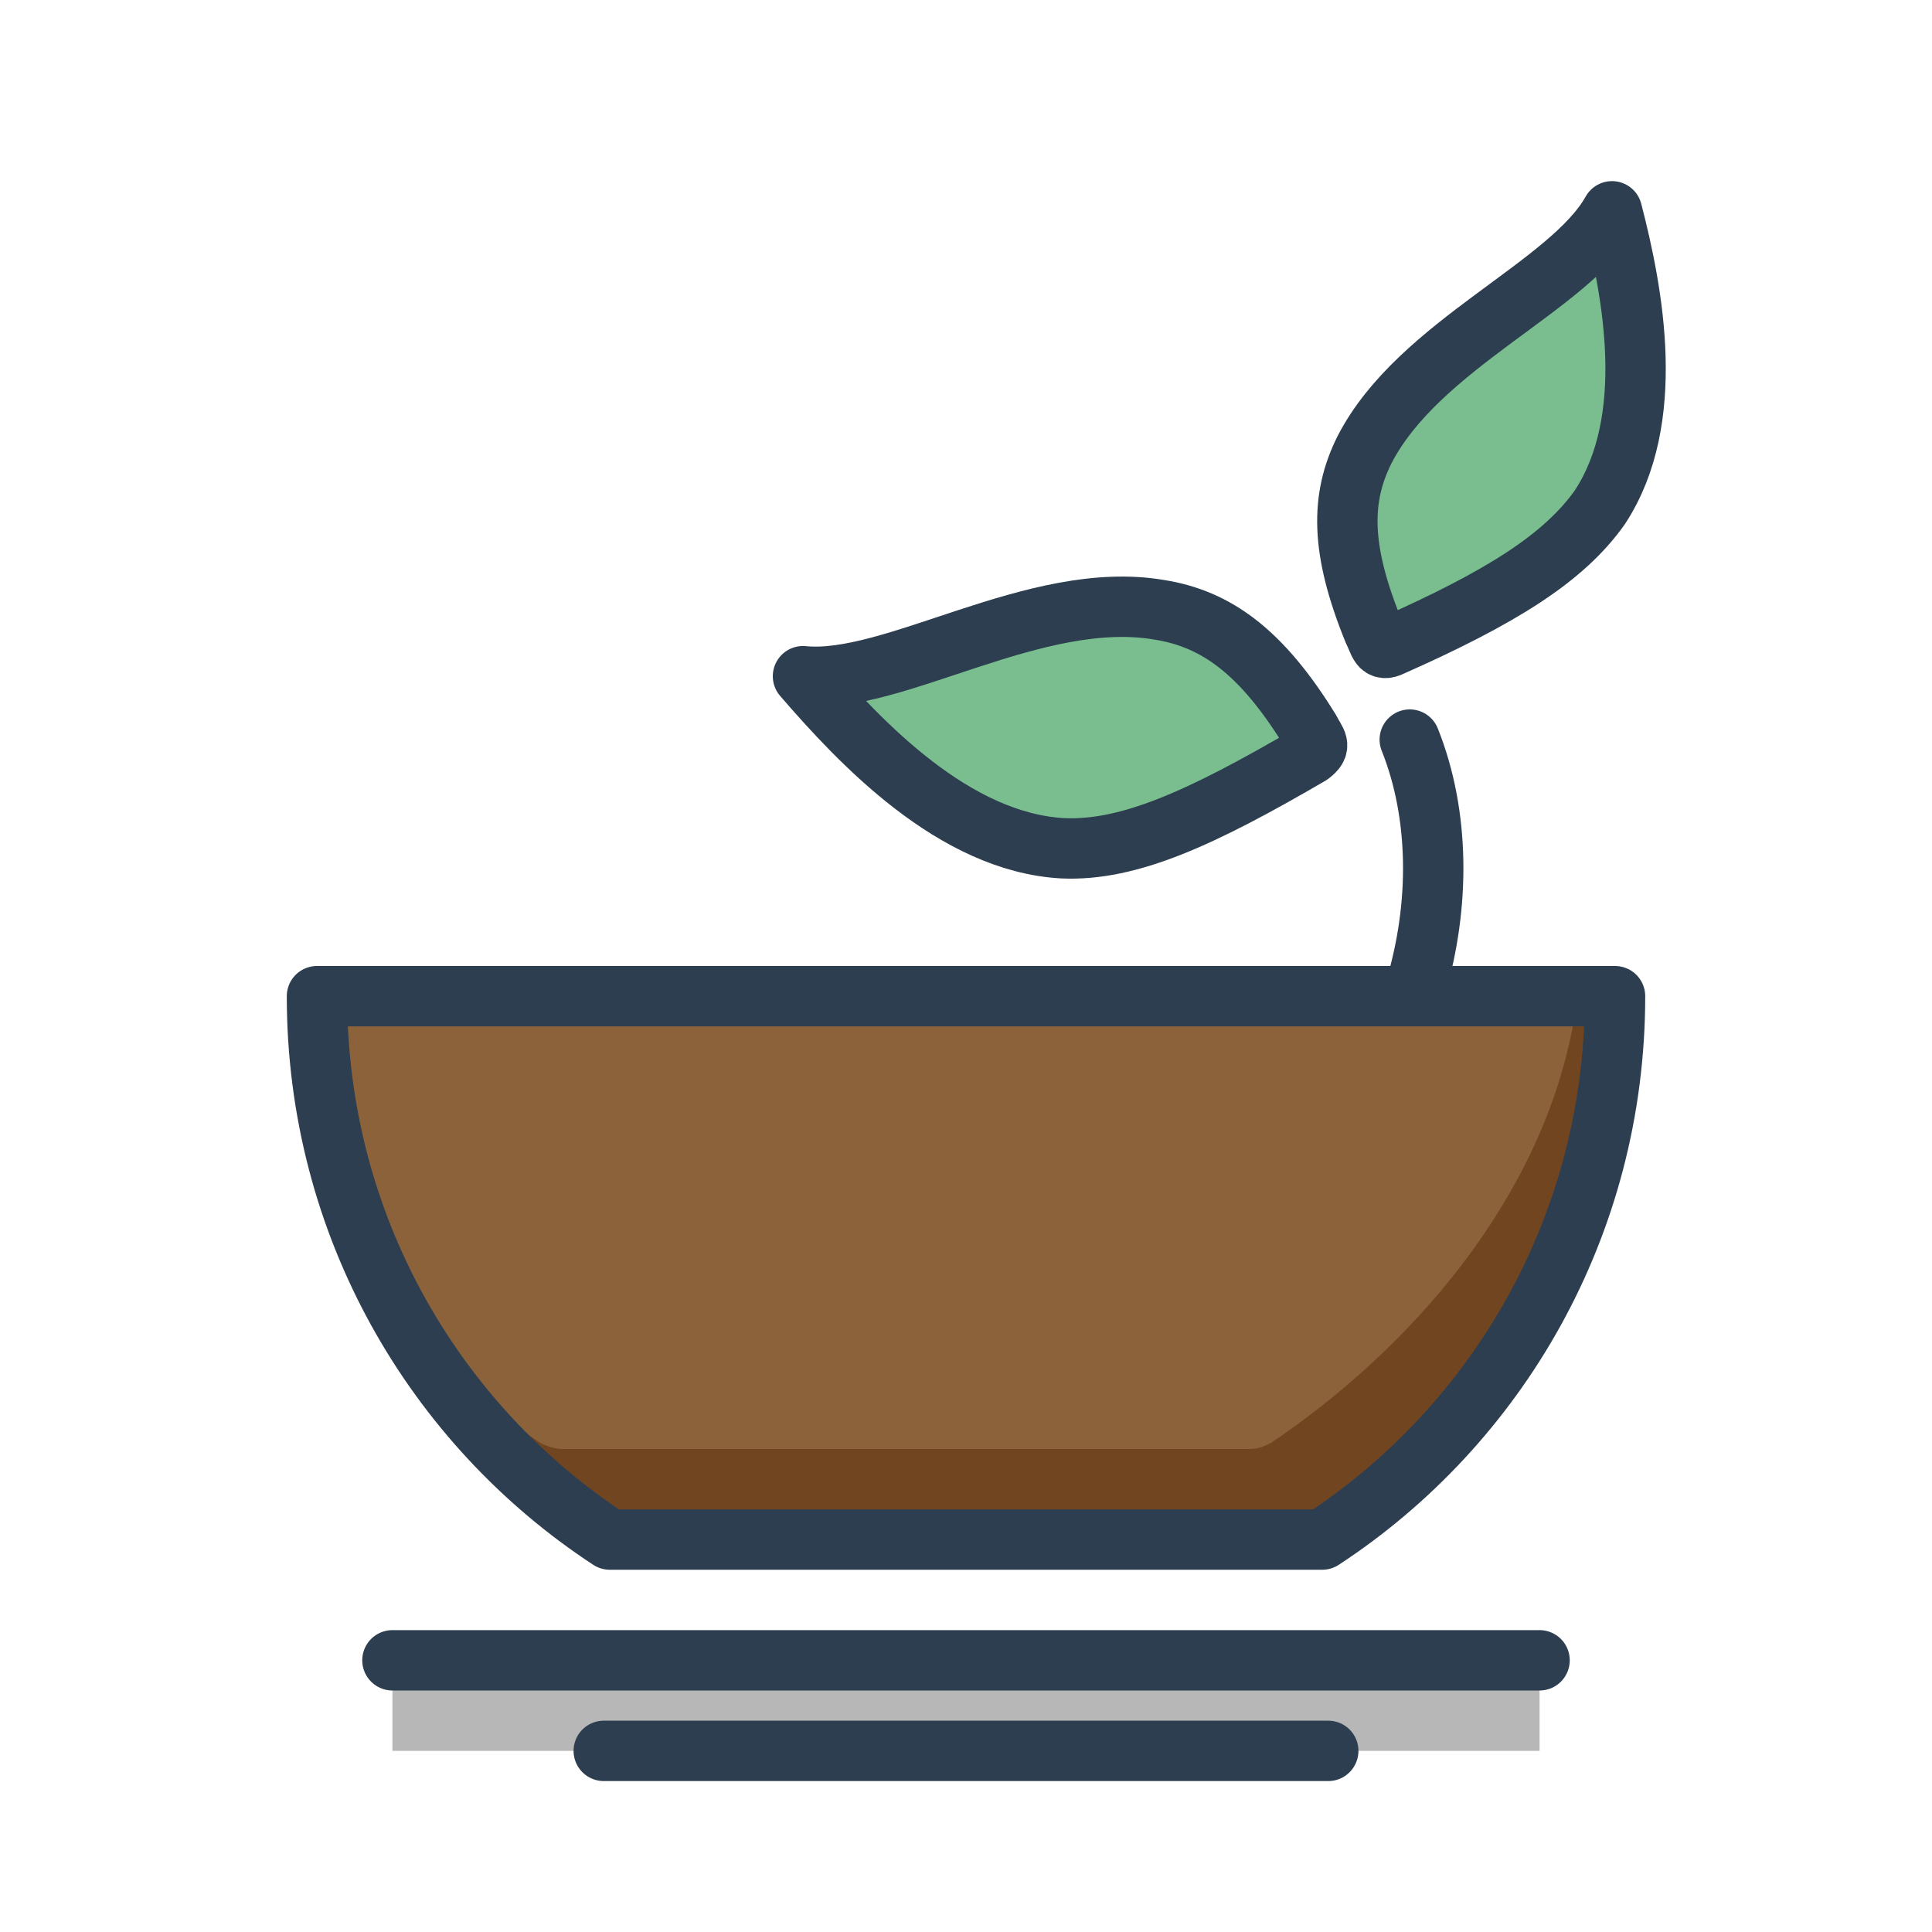
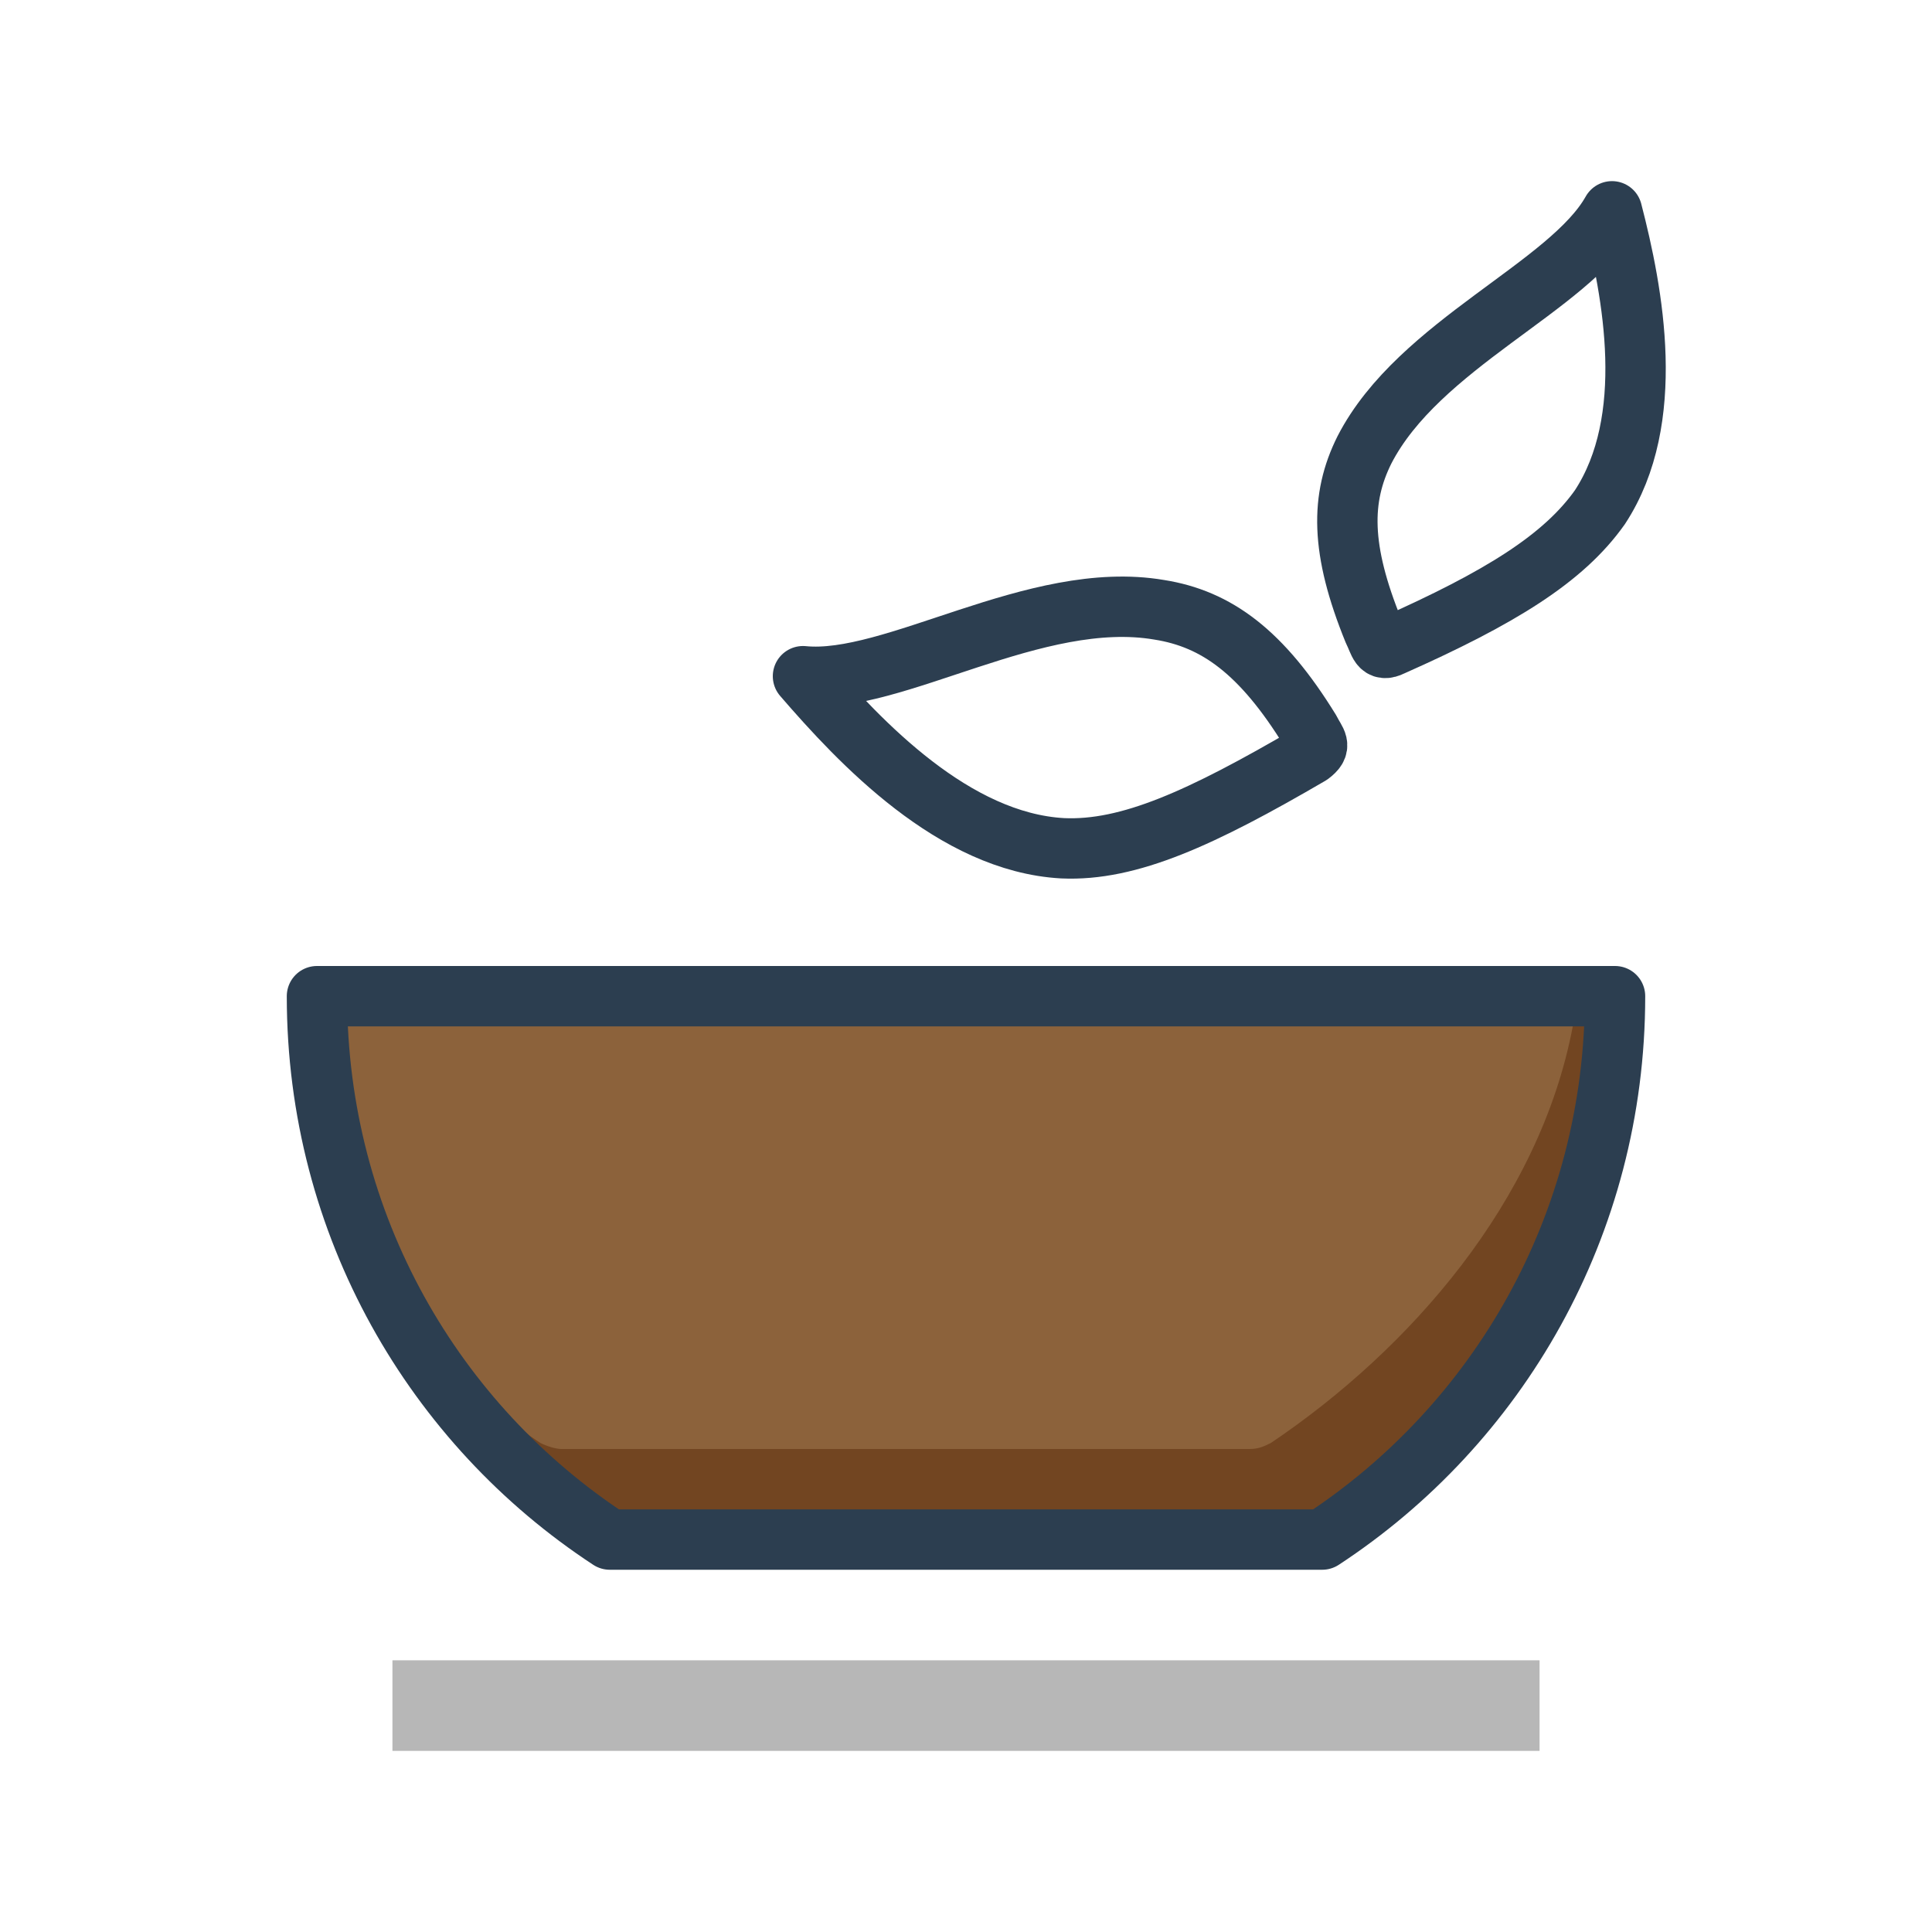
<svg xmlns="http://www.w3.org/2000/svg" enable-background="new 0 0 64 64" id="Layer_1" version="1.1" viewBox="0 0 64 64" xml:space="preserve">
-   <path d="M43.4,24.2c-1.6-2.6-3.1-3.7-5-4c-4.1-0.7-8.8,2.5-11.8,2.2c1.9,2.2,5,5.5,8.6,5.7c2.2,0.1,4.6-1,8.2-3.1  C43.8,24.7,43.6,24.6,43.4,24.2z" fill="#7ABE90" />
-   <path d="M53.4,7c-1.4,2.5-6.4,4.4-8.2,7.9c-0.8,1.6-0.8,3.3,0.3,6c0.2,0.4,0.2,0.7,0.6,0.5c3.6-1.6,5.7-2.9,6.9-4.6  C54.9,13.9,54.1,9.7,53.4,7z" fill="#7ABE90" />
  <path d="  M43.4,24.2c-1.6-2.6-3.1-3.7-5-4c-4.1-0.7-8.8,2.5-11.8,2.2c1.9,2.2,5,5.5,8.6,5.7c2.2,0.1,4.6-1,8.2-3.1  C43.8,24.7,43.6,24.6,43.4,24.2z" fill="none" stroke="#2C3E50" stroke-linecap="round" stroke-linejoin="round" stroke-miterlimit="10" stroke-width="2" />
  <path d="  M53.4,7c-1.4,2.5-6.4,4.4-8.2,7.9c-0.8,1.6-0.8,3.3,0.3,6c0.2,0.4,0.2,0.7,0.6,0.5c3.6-1.6,5.7-2.9,6.9-4.6  C54.9,13.9,54.1,9.7,53.4,7z" fill="none" stroke="#2C3E50" stroke-linecap="round" stroke-linejoin="round" stroke-miterlimit="10" stroke-width="2" />
-   <path d="  M46.9,32.7c0.8-2.7,0.8-5.7-0.2-8.2" fill="none" stroke="#2C3E50" stroke-linecap="round" stroke-linejoin="round" stroke-miterlimit="10" stroke-width="2" />
  <rect fill="#B7B7B7" height="3" width="38" x="13" y="55" />
-   <line fill="none" stroke="#2C3E50" stroke-linecap="round" stroke-linejoin="round" stroke-miterlimit="10" stroke-width="2" x1="13" x2="51" y1="55" y2="55" />
-   <line fill="none" stroke="#2C3E50" stroke-linecap="round" stroke-linejoin="round" stroke-miterlimit="10" stroke-width="2" x1="20" x2="44" y1="58" y2="58" />
  <path d="M20.2,51h23.6c5.8-3.8,9.7-10.4,9.7-18h-43C10.5,40.6,14.4,47.2,20.2,51z" fill="#8C623B" />
  <path d="M52.1,34c-1.1,5.8-5.4,10.7-10,13.8c-0.2,0.1-0.4,0.2-0.7,0.2H18.6c-0.2,0-0.5-0.1-0.7-0.2  c-1.8-1.2-3.4-2.7-4.8-4.4c1.6,3,4,5.5,6.8,7.4c0.2,0.1,0.4,0.2,0.7,0.2h22.8c0.2,0,0.5-0.1,0.7-0.2c5.4-3.6,9-9.6,9.4-16.6  c0-0.7-0.5-1.2-1.2-1.2" fill="#724521" />
  <path d="  M20.2,51h23.6c5.8-3.8,9.7-10.4,9.7-18h-43C10.5,40.6,14.4,47.2,20.2,51z" fill="none" stroke="#2C3E50" stroke-linecap="round" stroke-linejoin="round" stroke-miterlimit="10" stroke-width="2" />
</svg>